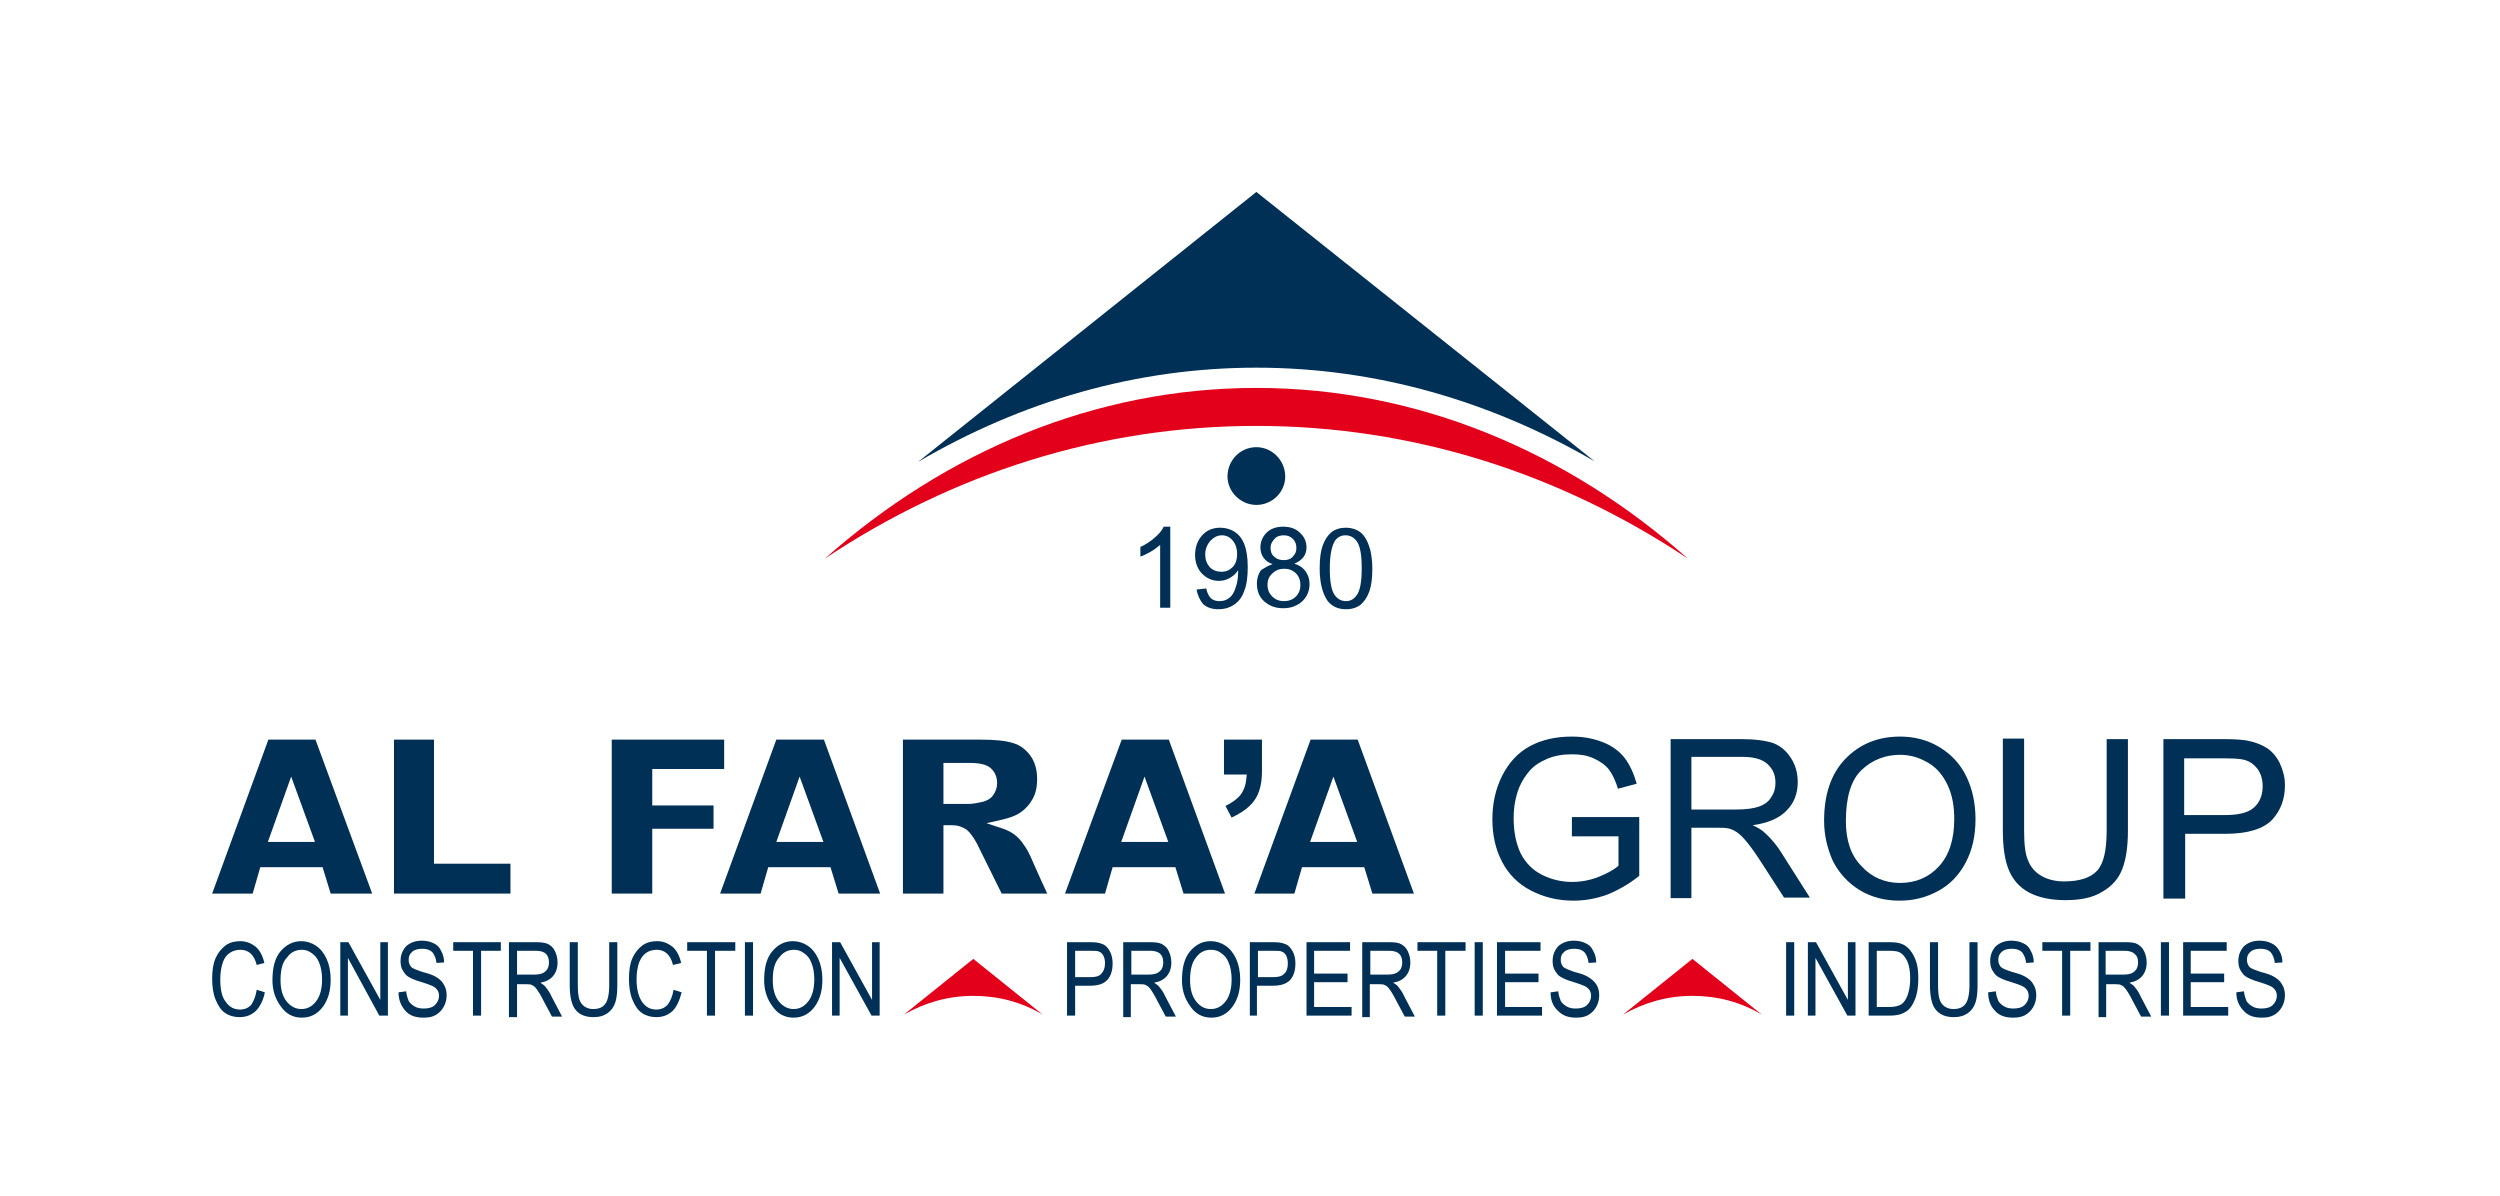
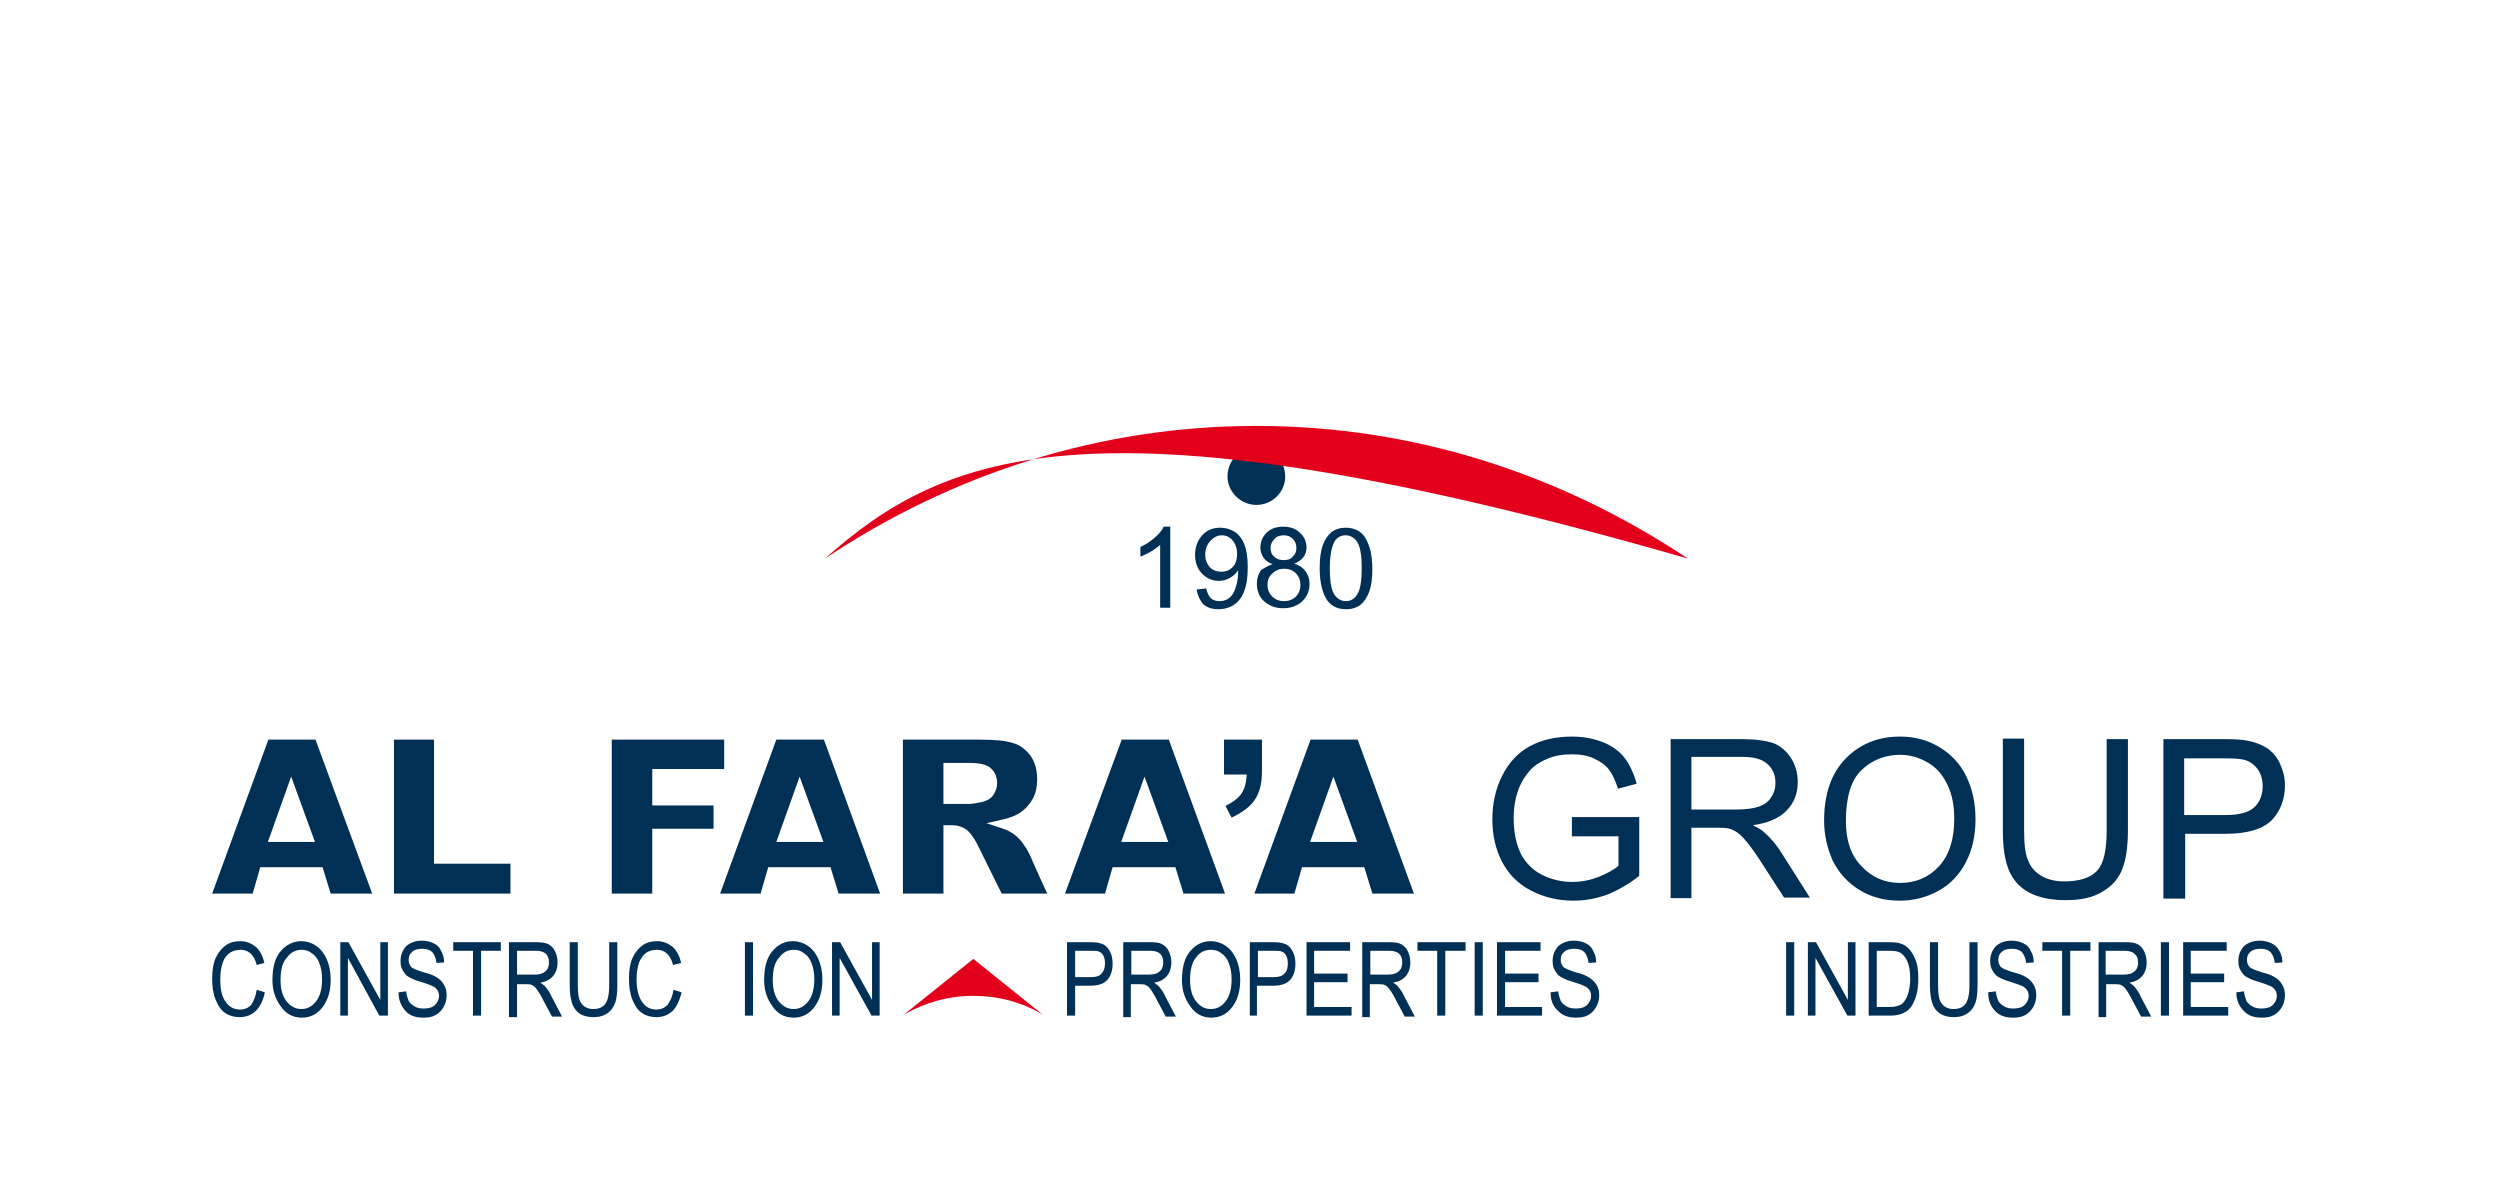
<svg xmlns="http://www.w3.org/2000/svg" width="186" height="89" viewBox="0 0 186 89" fill="none">
  <path d="M87.069 45.214H86.315V40.542C86.127 40.693 85.901 40.881 85.637 41.032C85.335 41.182 85.109 41.333 84.846 41.408V40.693C85.26 40.504 85.599 40.278 85.938 39.977C86.24 39.713 86.466 39.449 86.579 39.185H87.069V45.214Z" fill="#003056" />
  <path d="M92.041 41.22C92.041 40.806 91.928 40.467 91.702 40.203C91.476 39.939 91.212 39.826 90.911 39.826C90.572 39.826 90.308 39.977 90.044 40.24C89.818 40.504 89.668 40.843 89.668 41.258C89.668 41.635 89.781 41.936 90.007 42.2C90.233 42.426 90.534 42.539 90.873 42.539C91.212 42.539 91.476 42.426 91.702 42.2C91.928 41.974 92.041 41.635 92.041 41.22ZM89.027 43.858L89.743 43.782C89.818 44.121 89.931 44.347 90.082 44.498C90.233 44.649 90.459 44.724 90.723 44.724C90.949 44.724 91.137 44.686 91.325 44.573C91.514 44.46 91.627 44.347 91.74 44.159C91.853 43.971 91.928 43.745 92.004 43.481C92.079 43.179 92.117 42.878 92.117 42.577C92.117 42.539 92.117 42.501 92.117 42.426C91.966 42.652 91.778 42.84 91.514 42.991C91.25 43.142 90.986 43.217 90.685 43.217C90.195 43.217 89.781 43.029 89.442 42.69C89.102 42.35 88.914 41.861 88.914 41.295C88.914 40.693 89.102 40.203 89.442 39.826C89.781 39.449 90.233 39.261 90.798 39.261C91.175 39.261 91.552 39.374 91.853 39.562C92.192 39.788 92.418 40.09 92.569 40.467C92.719 40.843 92.832 41.408 92.832 42.162C92.832 42.916 92.757 43.518 92.569 43.971C92.418 44.423 92.154 44.762 91.815 44.988C91.476 45.214 91.099 45.327 90.647 45.327C90.195 45.327 89.818 45.214 89.517 44.95C89.291 44.686 89.102 44.31 89.027 43.858Z" fill="#003056" />
  <path d="M94.529 40.73C94.529 41.032 94.604 41.258 94.793 41.408C94.981 41.597 95.207 41.672 95.509 41.672C95.81 41.672 96.036 41.597 96.187 41.408C96.375 41.22 96.451 41.032 96.451 40.768C96.451 40.504 96.375 40.278 96.187 40.09C95.998 39.901 95.772 39.826 95.509 39.826C95.245 39.826 94.981 39.901 94.83 40.09C94.642 40.278 94.529 40.504 94.529 40.73ZM94.303 43.518C94.303 43.707 94.341 43.933 94.454 44.121C94.567 44.31 94.717 44.46 94.906 44.573C95.094 44.686 95.32 44.724 95.546 44.724C95.885 44.724 96.187 44.611 96.413 44.385C96.639 44.159 96.752 43.858 96.752 43.518C96.752 43.179 96.639 42.878 96.413 42.652C96.187 42.426 95.885 42.313 95.546 42.313C95.207 42.313 94.906 42.426 94.68 42.652C94.416 42.878 94.303 43.142 94.303 43.518ZM94.68 41.974C94.378 41.861 94.152 41.71 94.001 41.484C93.851 41.258 93.775 41.032 93.775 40.73C93.775 40.316 93.926 39.939 94.228 39.638C94.529 39.336 94.944 39.185 95.471 39.185C95.998 39.185 96.413 39.336 96.714 39.638C97.053 39.939 97.204 40.316 97.204 40.73C97.204 40.994 97.129 41.258 96.978 41.446C96.827 41.635 96.601 41.823 96.3 41.936C96.677 42.049 96.94 42.237 97.129 42.501C97.317 42.765 97.43 43.066 97.43 43.443C97.43 43.971 97.242 44.385 96.903 44.724C96.526 45.063 96.074 45.252 95.471 45.252C94.868 45.252 94.416 45.063 94.039 44.724C93.662 44.385 93.512 43.933 93.512 43.405C93.512 43.029 93.625 42.69 93.813 42.426C94.039 42.275 94.341 42.087 94.68 41.974Z" fill="#003056" />
  <path d="M98.937 42.275C98.937 43.255 99.05 43.895 99.276 44.234C99.502 44.573 99.804 44.724 100.143 44.724C100.482 44.724 100.746 44.573 100.972 44.234C101.198 43.895 101.311 43.255 101.311 42.275C101.311 41.295 101.198 40.655 100.972 40.316C100.746 39.977 100.444 39.826 100.105 39.826C99.766 39.826 99.502 39.977 99.314 40.24C99.088 40.617 98.937 41.295 98.937 42.275ZM98.184 42.275C98.184 41.559 98.259 40.994 98.41 40.58C98.56 40.165 98.786 39.826 99.05 39.6C99.352 39.374 99.691 39.261 100.143 39.261C100.444 39.261 100.746 39.336 100.972 39.449C101.198 39.562 101.424 39.751 101.575 40.014C101.725 40.24 101.838 40.542 101.951 40.919C102.027 41.258 102.102 41.748 102.102 42.313C102.102 43.029 102.027 43.594 101.876 44.008C101.725 44.423 101.499 44.762 101.235 44.988C100.934 45.214 100.595 45.327 100.143 45.327C99.578 45.327 99.126 45.139 98.786 44.724C98.41 44.197 98.184 43.405 98.184 42.275Z" fill="#003056" />
  <path d="M95.621 35.456C95.621 36.586 94.679 37.566 93.474 37.566C92.306 37.566 91.326 36.586 91.326 35.456C91.326 34.25 92.268 33.27 93.474 33.27C94.642 33.27 95.621 34.25 95.621 35.456Z" fill="#003056" />
-   <path d="M125.575 41.559C116.608 33.609 105.493 28.862 93.474 28.862C81.455 28.862 70.34 33.609 61.373 41.559C70.868 35.23 81.832 31.688 93.474 31.688C105.116 31.688 116.08 35.23 125.575 41.559Z" fill="#E2001B" />
-   <path d="M93.473 27.355C102.403 27.355 110.918 29.842 118.642 34.325L93.473 14.281L68.305 34.363C76.028 29.842 84.544 27.355 93.473 27.355Z" fill="#003056" />
+   <path d="M125.575 41.559C81.455 28.862 70.34 33.609 61.373 41.559C70.868 35.23 81.832 31.688 93.474 31.688C105.116 31.688 116.08 35.23 125.575 41.559Z" fill="#E2001B" />
  <path d="M21.663 57.778L23.434 62.639H19.93L21.663 57.778ZM23.999 64.522L24.602 66.482H27.691L23.471 55.028H19.967L15.785 66.482H18.799L19.364 64.522H23.999Z" fill="#003056" />
  <path d="M29.312 55.028V66.482H37.978V64.259H32.289V55.028H29.312Z" fill="#003056" />
  <path d="M53.087 59.926H48.528V57.213H53.878V55.028H45.514V66.482H48.528V61.659H53.087V59.926Z" fill="#003056" />
  <path d="M59.492 57.778L61.262 62.639H57.758L59.492 57.778ZM61.79 64.522L62.393 66.482H65.482L61.3 55.028H57.758L53.576 66.482H56.59L57.156 64.522H61.79Z" fill="#003056" />
  <path d="M70.192 56.761H72.114C72.867 56.761 73.394 56.874 73.696 57.138C73.997 57.401 74.186 57.778 74.186 58.268C74.186 58.607 74.073 58.908 73.884 59.172C73.696 59.436 73.394 59.587 73.093 59.662C72.566 59.775 72.264 59.813 72.076 59.813H70.192V56.761ZM71.925 61.734C72.151 61.923 72.415 62.262 72.679 62.752L74.525 66.482H77.916C77.652 65.916 77.388 65.351 77.124 64.748C76.823 64.108 76.597 63.43 76.183 62.865C75.768 62.224 75.241 61.847 74.525 61.621L73.394 61.245L74.562 60.981C75.052 60.868 75.467 60.717 75.731 60.566C76.183 60.303 76.522 59.963 76.785 59.511C77.049 59.097 77.162 58.569 77.162 57.967C77.162 57.288 77.011 56.723 76.672 56.233C76.333 55.781 75.919 55.442 75.391 55.291C74.826 55.103 73.997 55.028 72.905 55.028H67.178V66.482H70.192V61.395H70.832C71.247 61.395 71.586 61.508 71.925 61.734Z" fill="#003056" />
  <path d="M85.152 57.778L86.922 62.639H83.418L85.152 57.778ZM87.45 64.522L88.053 66.482H91.142L86.96 55.028H83.456L79.236 66.482H82.213L82.778 64.522H87.45Z" fill="#003056" />
  <path d="M93.325 59.549C93.702 59.022 93.89 58.306 93.89 57.401V55.028H91.064V57.627H92.76L92.722 57.967C92.685 58.419 92.534 58.833 92.27 59.172C92.044 59.436 91.705 59.7 91.177 59.963L91.63 60.83C92.421 60.453 92.986 60.039 93.325 59.549Z" fill="#003056" />
  <path d="M99.204 57.778L100.975 62.639H97.471L99.204 57.778ZM101.502 64.522L102.105 66.482H105.195L101.012 55.028H97.508L93.326 66.482H96.303L96.868 64.522H101.502Z" fill="#003056" />
  <path d="M116.949 62.186V60.792H121.96V65.163C121.206 65.766 120.415 66.218 119.586 66.557C118.757 66.858 117.928 67.009 117.062 67.009C115.894 67.009 114.839 66.745 113.897 66.255C112.955 65.766 112.239 65.05 111.749 64.108C111.259 63.166 111.033 62.111 111.033 60.943C111.033 59.813 111.259 58.72 111.749 57.74C112.239 56.761 112.917 56.007 113.821 55.517C114.726 55.028 115.781 54.801 116.949 54.801C117.815 54.801 118.569 54.952 119.247 55.216C119.925 55.48 120.49 55.894 120.867 56.384C121.244 56.874 121.545 57.514 121.771 58.306L120.377 58.682C120.189 58.079 119.963 57.59 119.699 57.251C119.435 56.911 119.058 56.648 118.569 56.422C118.079 56.196 117.551 56.12 116.949 56.12C116.233 56.12 115.63 56.233 115.102 56.459C114.575 56.685 114.16 56.949 113.821 57.326C113.52 57.665 113.256 58.079 113.068 58.494C112.766 59.21 112.616 60.001 112.616 60.868C112.616 61.922 112.804 62.789 113.143 63.505C113.52 64.221 114.047 64.748 114.726 65.087C115.404 65.427 116.157 65.615 116.949 65.615C117.627 65.615 118.267 65.502 118.945 65.238C119.586 64.974 120.076 64.711 120.415 64.409V62.224H116.949V62.186Z" fill="#003056" />
  <path d="M125.84 60.227H129.193C129.909 60.227 130.474 60.151 130.888 60.001C131.303 59.85 131.604 59.624 131.793 59.285C132.019 58.946 132.094 58.607 132.094 58.23C132.094 57.665 131.906 57.213 131.491 56.836C131.077 56.459 130.436 56.309 129.57 56.309H125.84V60.227ZM124.295 66.82V54.99H129.532C130.587 54.99 131.378 55.103 131.943 55.291C132.509 55.517 132.923 55.894 133.262 56.422C133.601 56.949 133.752 57.552 133.752 58.192C133.752 59.021 133.488 59.737 132.923 60.302C132.396 60.867 131.529 61.244 130.399 61.395C130.813 61.583 131.115 61.772 131.341 61.998C131.793 62.412 132.245 62.94 132.622 63.58L134.656 66.783H132.735L131.152 64.334C130.7 63.618 130.323 63.09 130.022 62.714C129.72 62.337 129.457 62.073 129.231 61.922C129.005 61.772 128.779 61.659 128.515 61.621C128.326 61.583 128.063 61.583 127.648 61.583H125.84V66.82H124.295Z" fill="#003056" />
  <path d="M137.333 61.094C137.333 62.525 137.71 63.656 138.501 64.447C139.255 65.276 140.234 65.69 141.364 65.69C142.532 65.69 143.512 65.276 144.266 64.447C145.019 63.618 145.396 62.45 145.396 60.943C145.396 59.963 145.245 59.134 144.906 58.419C144.567 57.703 144.115 57.138 143.474 56.761C142.834 56.384 142.156 56.158 141.364 56.158C140.272 56.158 139.292 56.535 138.501 57.288C137.71 58.042 137.333 59.323 137.333 61.094ZM135.713 61.056C135.713 59.097 136.24 57.552 137.295 56.459C138.35 55.367 139.707 54.801 141.364 54.801C142.457 54.801 143.437 55.065 144.303 55.593C145.17 56.12 145.848 56.836 146.3 57.778C146.752 58.72 146.978 59.775 146.978 60.943C146.978 62.149 146.752 63.204 146.263 64.145C145.773 65.087 145.095 65.803 144.19 66.293C143.286 66.783 142.344 67.009 141.327 67.009C140.196 67.009 139.217 66.745 138.35 66.218C137.484 65.69 136.806 64.937 136.353 64.032C135.939 63.09 135.713 62.111 135.713 61.056Z" fill="#003056" />
  <path d="M156.773 54.99H158.318V61.809C158.318 63.015 158.167 63.957 157.904 64.635C157.64 65.351 157.15 65.916 156.434 66.331C155.718 66.783 154.814 66.971 153.684 66.971C152.591 66.971 151.687 66.783 150.971 66.406C150.255 66.029 149.765 65.464 149.464 64.748C149.162 64.032 149.012 63.053 149.012 61.772V54.952H150.594V61.772C150.594 62.789 150.67 63.542 150.896 64.032C151.084 64.522 151.423 64.899 151.875 65.163C152.327 65.426 152.892 65.577 153.571 65.577C154.701 65.577 155.53 65.313 156.02 64.786C156.509 64.258 156.736 63.279 156.736 61.772V54.99H156.773Z" fill="#003056" />
  <path d="M162.502 60.641H165.554C166.571 60.641 167.287 60.453 167.701 60.076C168.116 59.699 168.342 59.172 168.342 58.494C168.342 58.004 168.229 57.59 167.965 57.213C167.701 56.874 167.4 56.648 166.985 56.535C166.722 56.459 166.232 56.422 165.516 56.422H162.502V60.641ZM160.957 66.82V54.99H165.403C166.194 54.99 166.797 55.027 167.211 55.103C167.777 55.216 168.266 55.404 168.681 55.668C169.058 55.932 169.397 56.309 169.623 56.798C169.849 57.288 170 57.816 170 58.418C170 59.436 169.698 60.265 169.058 60.98C168.417 61.659 167.249 62.035 165.591 62.035H162.577V66.858H160.957V66.82Z" fill="#003056" />
  <path d="M133.49 70.099H132.887V75.562H133.49V70.099Z" fill="#003056" />
  <path d="M134.506 75.562V70.099H135.109L137.482 74.394V70.099H138.048V75.562H137.445L135.071 71.267V75.562H134.506Z" fill="#003056" />
  <path d="M139.632 74.921H140.574C140.951 74.921 141.252 74.846 141.441 74.733C141.629 74.62 141.78 74.394 141.893 74.13C142.043 73.754 142.119 73.301 142.119 72.811C142.119 72.246 142.043 71.832 141.893 71.493C141.742 71.191 141.554 70.965 141.328 70.852C141.177 70.777 140.913 70.739 140.574 70.739H139.632V74.921ZM139.029 75.562V70.099H140.574C140.951 70.099 141.252 70.136 141.441 70.212C141.704 70.287 141.93 70.475 142.119 70.702C142.307 70.928 142.458 71.229 142.571 71.568C142.684 71.907 142.722 72.322 142.722 72.811C142.722 73.414 142.646 73.942 142.458 74.394C142.27 74.846 142.043 75.147 141.742 75.298C141.441 75.487 141.064 75.562 140.612 75.562H139.029Z" fill="#003056" />
  <path d="M146.527 70.099H147.13V73.264C147.13 73.791 147.092 74.243 146.979 74.582C146.866 74.921 146.677 75.185 146.414 75.374C146.15 75.562 145.811 75.675 145.359 75.675C144.756 75.675 144.341 75.487 144.04 75.147C143.739 74.808 143.588 74.168 143.588 73.264V70.099H144.191V73.264C144.191 73.754 144.228 74.13 144.304 74.356C144.379 74.582 144.492 74.733 144.681 74.884C144.869 74.997 145.057 75.072 145.321 75.072C145.736 75.072 146.037 74.959 146.225 74.695C146.414 74.469 146.527 73.98 146.527 73.301V70.099Z" fill="#003056" />
  <path d="M147.92 73.829L148.485 73.753C148.523 74.055 148.598 74.281 148.673 74.469C148.786 74.658 148.937 74.771 149.126 74.884C149.314 74.997 149.54 75.034 149.804 75.034C150.143 75.034 150.444 74.959 150.633 74.771C150.821 74.582 150.934 74.356 150.934 74.092C150.934 73.942 150.896 73.791 150.821 73.678C150.746 73.565 150.633 73.452 150.482 73.377C150.331 73.301 150.03 73.188 149.54 73.037C149.126 72.924 148.824 72.774 148.636 72.661C148.447 72.548 148.334 72.359 148.221 72.171C148.108 71.983 148.071 71.756 148.071 71.493C148.071 71.041 148.221 70.701 148.485 70.4C148.786 70.136 149.163 69.986 149.653 69.986C149.992 69.986 150.294 70.061 150.52 70.174C150.783 70.287 150.972 70.475 151.085 70.739C151.236 71.003 151.311 71.267 151.311 71.606L150.746 71.643C150.708 71.304 150.595 71.041 150.444 70.852C150.256 70.664 149.992 70.588 149.691 70.588C149.352 70.588 149.088 70.664 148.937 70.814C148.749 70.965 148.673 71.154 148.673 71.417C148.673 71.643 148.749 71.794 148.862 71.945C148.975 72.058 149.276 72.171 149.728 72.322C150.181 72.435 150.482 72.548 150.67 72.661C150.934 72.811 151.16 73 151.273 73.226C151.424 73.452 151.499 73.716 151.499 74.055C151.499 74.356 151.424 74.658 151.273 74.921C151.123 75.185 150.934 75.373 150.67 75.524C150.407 75.675 150.105 75.713 149.766 75.713C149.201 75.713 148.749 75.562 148.447 75.223C148.071 74.846 147.92 74.394 147.92 73.829Z" fill="#003056" />
  <path d="M153.421 75.562V70.739H151.951V70.099H155.531V70.739H154.023V75.562H153.421Z" fill="#003056" />
  <path d="M156.698 72.51H157.979C158.243 72.51 158.469 72.472 158.62 72.397C158.77 72.322 158.883 72.209 158.959 72.096C159.034 71.945 159.072 71.794 159.072 71.606C159.072 71.304 158.996 71.116 158.808 70.965C158.657 70.815 158.393 70.739 158.092 70.739H156.66V72.51H156.698ZM156.133 75.562V70.099H158.13C158.544 70.099 158.846 70.136 159.034 70.249C159.222 70.362 159.411 70.513 159.524 70.777C159.637 71.003 159.712 71.304 159.712 71.606C159.712 72.02 159.599 72.359 159.373 72.623C159.147 72.887 158.846 73.038 158.431 73.113C158.582 73.226 158.733 73.301 158.808 73.414C158.996 73.64 159.147 73.867 159.26 74.13L160.051 75.637H159.298L158.695 74.507C158.469 74.055 158.28 73.753 158.167 73.603C158.054 73.452 157.941 73.339 157.828 73.301C157.715 73.226 157.565 73.226 157.376 73.226H156.698V75.675H156.133V75.562Z" fill="#003056" />
  <path d="M161.372 70.099H160.77V75.562H161.372V70.099Z" fill="#003056" />
  <path d="M162.426 75.562V70.099H165.666V70.739H162.991V72.435H165.478V73.075H162.991V74.921H165.779V75.562H162.426Z" fill="#003056" />
  <path d="M166.383 73.829L166.948 73.753C166.986 74.055 167.061 74.281 167.136 74.469C167.249 74.658 167.4 74.771 167.588 74.884C167.777 74.997 168.003 75.034 168.267 75.034C168.606 75.034 168.907 74.959 169.096 74.771C169.284 74.582 169.397 74.356 169.397 74.092C169.397 73.942 169.359 73.791 169.284 73.678C169.209 73.565 169.096 73.452 168.945 73.377C168.794 73.301 168.493 73.188 168.003 73.037C167.588 72.924 167.287 72.774 167.099 72.661C166.91 72.548 166.797 72.359 166.684 72.171C166.571 71.983 166.534 71.756 166.534 71.493C166.534 71.041 166.684 70.701 166.948 70.4C167.249 70.136 167.626 69.986 168.116 69.986C168.455 69.986 168.756 70.061 168.983 70.174C169.246 70.287 169.435 70.475 169.585 70.739C169.736 71.003 169.811 71.267 169.811 71.606L169.246 71.643C169.209 71.304 169.096 71.041 168.945 70.852C168.756 70.664 168.493 70.588 168.191 70.588C167.852 70.588 167.588 70.664 167.438 70.814C167.249 70.965 167.174 71.154 167.174 71.417C167.174 71.643 167.249 71.794 167.362 71.945C167.475 72.058 167.777 72.171 168.229 72.322C168.681 72.435 168.983 72.548 169.171 72.661C169.435 72.811 169.661 73 169.774 73.226C169.924 73.452 170 73.716 170 74.055C170 74.356 169.924 74.658 169.774 74.921C169.623 75.185 169.435 75.373 169.171 75.524C168.907 75.675 168.606 75.713 168.267 75.713C167.702 75.713 167.249 75.562 166.948 75.223C166.571 74.846 166.383 74.394 166.383 73.829Z" fill="#003056" />
  <path d="M19.101 73.64L19.704 73.829C19.591 74.432 19.327 74.921 19.025 75.223C18.686 75.524 18.309 75.675 17.82 75.675C17.405 75.675 17.029 75.562 16.765 75.374C16.463 75.185 16.237 74.846 16.049 74.394C15.861 73.942 15.785 73.414 15.785 72.811C15.785 72.209 15.861 71.681 16.049 71.267C16.237 70.852 16.501 70.551 16.802 70.325C17.142 70.099 17.481 70.023 17.895 70.023C18.309 70.023 18.686 70.174 19.025 70.438C19.327 70.701 19.553 71.116 19.666 71.643L19.101 71.794C18.912 71.041 18.498 70.664 17.895 70.664C17.594 70.664 17.33 70.739 17.104 70.89C16.878 71.041 16.689 71.267 16.576 71.606C16.463 71.945 16.388 72.359 16.388 72.849C16.388 73.603 16.501 74.168 16.802 74.545C17.066 74.921 17.405 75.11 17.857 75.11C18.197 75.11 18.46 74.997 18.686 74.771C18.875 74.469 19.025 74.13 19.101 73.64Z" fill="#003056" />
  <path d="M20.872 72.924C20.872 73.603 21.023 74.13 21.325 74.507C21.626 74.884 22.003 75.072 22.417 75.072C22.869 75.072 23.208 74.884 23.51 74.507C23.811 74.13 23.962 73.565 23.962 72.849C23.962 72.397 23.887 71.945 23.736 71.606C23.623 71.304 23.434 71.078 23.208 70.928C22.982 70.739 22.719 70.664 22.455 70.664C22.003 70.664 21.626 70.852 21.362 71.229C21.023 71.568 20.872 72.133 20.872 72.924ZM20.27 72.924C20.27 71.983 20.458 71.267 20.872 70.777C21.287 70.287 21.814 70.023 22.417 70.023C22.794 70.023 23.171 70.136 23.51 70.362C23.849 70.588 24.113 70.928 24.301 71.342C24.489 71.757 24.602 72.284 24.602 72.887C24.602 73.716 24.414 74.356 24.037 74.884C23.623 75.449 23.095 75.713 22.455 75.713C21.777 75.713 21.249 75.411 20.872 74.846C20.458 74.281 20.27 73.64 20.27 72.924Z" fill="#003056" />
  <path d="M25.318 75.562V70.099H25.921L28.295 74.394V70.099H28.86V75.562H28.22L25.884 71.267V75.562H25.318Z" fill="#003056" />
  <path d="M29.65 73.829L30.216 73.753C30.253 74.055 30.329 74.281 30.404 74.469C30.517 74.658 30.668 74.771 30.856 74.884C31.044 74.997 31.27 75.034 31.534 75.034C31.873 75.034 32.175 74.959 32.363 74.771C32.551 74.582 32.665 74.356 32.665 74.092C32.665 73.942 32.627 73.791 32.551 73.678C32.476 73.565 32.363 73.452 32.212 73.377C32.062 73.301 31.76 73.188 31.27 73.037C30.856 72.924 30.555 72.774 30.366 72.661C30.178 72.548 30.065 72.359 29.952 72.171C29.839 71.983 29.801 71.756 29.801 71.493C29.801 71.041 29.952 70.701 30.216 70.4C30.517 70.136 30.894 69.986 31.384 69.986C31.723 69.986 32.024 70.061 32.25 70.174C32.514 70.287 32.702 70.475 32.815 70.739C32.966 71.003 33.041 71.267 33.041 71.606L32.476 71.643C32.438 71.304 32.325 71.041 32.175 70.852C31.986 70.664 31.723 70.588 31.421 70.588C31.082 70.588 30.818 70.664 30.668 70.814C30.479 70.965 30.404 71.154 30.404 71.417C30.404 71.643 30.479 71.794 30.592 71.945C30.705 72.058 31.007 72.171 31.459 72.322C31.911 72.435 32.212 72.548 32.401 72.661C32.665 72.811 32.891 73 33.004 73.226C33.154 73.452 33.23 73.716 33.23 74.055C33.23 74.356 33.154 74.658 33.004 74.921C32.853 75.185 32.665 75.373 32.401 75.524C32.137 75.675 31.836 75.713 31.497 75.713C30.931 75.713 30.479 75.562 30.178 75.223C29.839 74.846 29.65 74.394 29.65 73.829Z" fill="#003056" />
  <path d="M35.19 75.562V70.739H33.721V70.099H37.262V70.739H35.793V75.562H35.19Z" fill="#003056" />
  <path d="M38.468 72.51H39.749C40.013 72.51 40.239 72.472 40.39 72.397C40.54 72.322 40.653 72.209 40.729 72.096C40.804 71.945 40.842 71.794 40.842 71.606C40.842 71.305 40.766 71.116 40.616 70.966C40.465 70.815 40.201 70.739 39.9 70.739H38.468V72.51ZM37.865 75.562V70.099H39.862C40.277 70.099 40.578 70.137 40.804 70.25C40.992 70.363 41.181 70.513 41.294 70.777C41.407 71.003 41.482 71.305 41.482 71.606C41.482 72.02 41.369 72.359 41.143 72.623C40.917 72.887 40.616 73.038 40.201 73.113C40.352 73.226 40.503 73.301 40.578 73.415C40.766 73.641 40.917 73.867 41.03 74.13L41.821 75.637H41.068L40.465 74.507C40.239 74.055 40.05 73.754 39.938 73.603C39.825 73.452 39.711 73.339 39.598 73.301C39.485 73.226 39.335 73.226 39.146 73.226H38.468V75.675H37.865V75.562Z" fill="#003056" />
  <path d="M45.325 70.099H45.928V73.264C45.928 73.791 45.891 74.243 45.778 74.582C45.665 74.922 45.476 75.185 45.212 75.374C44.949 75.562 44.61 75.675 44.157 75.675C43.555 75.675 43.103 75.487 42.839 75.148C42.537 74.808 42.387 74.168 42.387 73.264V70.099H42.989V73.264C42.989 73.754 43.027 74.13 43.103 74.356C43.178 74.582 43.291 74.733 43.479 74.884C43.668 74.997 43.856 75.072 44.12 75.072C44.534 75.072 44.836 74.959 45.024 74.695C45.212 74.469 45.325 73.98 45.325 73.301V70.099Z" fill="#003056" />
  <path d="M50.111 73.641L50.713 73.829C50.563 74.432 50.337 74.921 50.035 75.223C49.696 75.524 49.319 75.675 48.83 75.675C48.415 75.675 48.038 75.562 47.775 75.374C47.473 75.185 47.247 74.846 47.059 74.394C46.87 73.942 46.795 73.414 46.795 72.812C46.795 72.209 46.87 71.681 47.059 71.267C47.247 70.852 47.511 70.551 47.812 70.325C48.151 70.099 48.49 70.023 48.905 70.023C49.319 70.023 49.696 70.174 50.035 70.438C50.337 70.702 50.563 71.116 50.676 71.644L50.073 71.794C49.885 71.041 49.47 70.664 48.867 70.664C48.566 70.664 48.302 70.739 48.076 70.89C47.85 71.041 47.699 71.267 47.548 71.606C47.435 71.945 47.36 72.359 47.36 72.849C47.36 73.603 47.511 74.168 47.775 74.545C48.038 74.921 48.377 75.11 48.83 75.11C49.169 75.11 49.432 74.997 49.658 74.771C49.885 74.469 50.035 74.13 50.111 73.641Z" fill="#003056" />
-   <path d="M52.596 75.562V70.739H51.127V70.099H54.706V70.739H53.199V75.562H52.596Z" fill="#003056" />
  <path d="M56.025 70.099H55.422V75.562H56.025V70.099Z" fill="#003056" />
  <path d="M57.494 72.924C57.494 73.603 57.645 74.13 57.946 74.507C58.248 74.884 58.624 75.072 59.039 75.072C59.491 75.072 59.83 74.884 60.131 74.507C60.433 74.13 60.584 73.565 60.584 72.849C60.584 72.397 60.508 71.945 60.358 71.606C60.245 71.304 60.056 71.078 59.83 70.928C59.604 70.739 59.34 70.664 59.077 70.664C58.624 70.664 58.248 70.852 57.984 71.229C57.645 71.568 57.494 72.133 57.494 72.924ZM56.853 72.924C56.853 71.983 57.042 71.267 57.456 70.777C57.871 70.287 58.361 70.023 59.001 70.023C59.378 70.023 59.755 70.136 60.094 70.362C60.433 70.588 60.697 70.928 60.885 71.342C61.073 71.757 61.186 72.284 61.186 72.887C61.186 73.716 60.998 74.356 60.621 74.884C60.207 75.449 59.679 75.713 59.039 75.713C58.361 75.713 57.833 75.411 57.456 74.846C57.042 74.281 56.853 73.64 56.853 72.924Z" fill="#003056" />
  <path d="M61.904 75.562V70.099H62.507L64.881 74.394V70.099H65.446V75.562H64.843L62.469 71.267V75.562H61.904Z" fill="#003056" />
  <path d="M79.99 72.699H81.158C81.534 72.699 81.798 72.623 81.949 72.435C82.1 72.284 82.213 72.02 82.213 71.681C82.213 71.455 82.175 71.267 82.1 71.116C82.024 70.966 81.911 70.852 81.798 70.815C81.685 70.739 81.459 70.739 81.158 70.739H79.99V72.699ZM79.387 75.562V70.099H81.082C81.497 70.099 81.76 70.136 81.949 70.212C82.213 70.287 82.401 70.476 82.552 70.739C82.702 71.003 82.778 71.305 82.778 71.681C82.778 72.171 82.665 72.586 82.401 72.887C82.137 73.188 81.723 73.339 81.082 73.339H79.99V75.562H79.387Z" fill="#003056" />
  <path d="M84.171 72.51H85.452C85.716 72.51 85.942 72.472 86.093 72.397C86.243 72.322 86.356 72.209 86.432 72.096C86.507 71.945 86.545 71.794 86.545 71.606C86.545 71.305 86.469 71.116 86.319 70.966C86.168 70.815 85.904 70.739 85.603 70.739H84.171V72.51ZM83.568 75.562V70.099H85.565C85.98 70.099 86.281 70.137 86.469 70.25C86.658 70.363 86.846 70.513 86.959 70.777C87.072 71.003 87.148 71.305 87.148 71.606C87.148 72.02 87.035 72.359 86.809 72.623C86.582 72.887 86.281 73.038 85.867 73.113C86.017 73.226 86.168 73.301 86.243 73.415C86.432 73.641 86.582 73.867 86.696 74.13L87.487 75.637H86.733L86.13 74.507C85.904 74.055 85.716 73.754 85.603 73.603C85.49 73.452 85.377 73.339 85.264 73.301C85.151 73.226 85 73.226 84.812 73.226H84.133V75.675H83.568V75.562Z" fill="#003056" />
  <path d="M88.542 72.925C88.542 73.603 88.693 74.13 88.994 74.507C89.296 74.884 89.635 75.072 90.087 75.072C90.539 75.072 90.878 74.884 91.18 74.507C91.481 74.13 91.632 73.565 91.632 72.849C91.632 72.397 91.556 71.945 91.406 71.606C91.293 71.305 91.104 71.078 90.878 70.928C90.652 70.739 90.388 70.664 90.087 70.664C89.635 70.664 89.258 70.852 88.994 71.229C88.693 71.568 88.542 72.133 88.542 72.925ZM87.939 72.925C87.939 71.983 88.128 71.267 88.542 70.777C88.957 70.287 89.447 70.023 90.087 70.023C90.464 70.023 90.841 70.136 91.18 70.362C91.519 70.589 91.782 70.928 91.971 71.342C92.159 71.757 92.272 72.284 92.272 72.887C92.272 73.716 92.084 74.356 91.707 74.884C91.293 75.449 90.765 75.713 90.125 75.713C89.447 75.713 88.919 75.411 88.542 74.846C88.128 74.281 87.939 73.641 87.939 72.925Z" fill="#003056" />
  <path d="M93.591 72.699H94.759C95.136 72.699 95.4 72.623 95.55 72.435C95.739 72.284 95.814 72.02 95.814 71.681C95.814 71.455 95.776 71.267 95.701 71.116C95.626 70.966 95.513 70.852 95.4 70.815C95.287 70.739 95.061 70.739 94.759 70.739H93.591V72.699ZM92.988 75.562V70.099H94.684C95.098 70.099 95.362 70.136 95.55 70.212C95.814 70.287 96.002 70.476 96.153 70.739C96.304 71.003 96.379 71.305 96.379 71.681C96.379 72.171 96.266 72.586 96.002 72.887C95.739 73.188 95.324 73.339 94.684 73.339H93.516V75.562H92.988Z" fill="#003056" />
  <path d="M97.205 75.562V70.099H100.445V70.739H97.77V72.435H100.257V73.075H97.77V74.921H100.558V75.562H97.205Z" fill="#003056" />
  <path d="M101.952 72.51H103.233C103.497 72.51 103.723 72.472 103.874 72.397C104.025 72.322 104.138 72.209 104.213 72.096C104.288 71.945 104.326 71.794 104.326 71.606C104.326 71.304 104.251 71.116 104.1 70.965C103.949 70.815 103.686 70.739 103.384 70.739H101.952V72.51ZM101.35 75.562V70.099H103.347C103.761 70.099 104.062 70.136 104.251 70.249C104.439 70.362 104.628 70.513 104.741 70.777C104.854 71.003 104.929 71.304 104.929 71.606C104.929 72.02 104.816 72.359 104.59 72.623C104.364 72.887 104.062 73.038 103.648 73.113C103.836 73.226 103.949 73.301 104.025 73.414C104.213 73.64 104.364 73.867 104.477 74.13L105.268 75.637H104.514L103.912 74.507C103.686 74.055 103.497 73.753 103.384 73.603C103.271 73.452 103.158 73.339 103.045 73.301C102.932 73.226 102.781 73.226 102.593 73.226H101.915V75.675H101.35V75.562Z" fill="#003056" />
  <path d="M106.928 75.562V70.739H105.459V70.099H109.038V70.739H107.531V75.562H106.928Z" fill="#003056" />
  <path d="M110.318 70.099H109.715V75.562H110.318V70.099Z" fill="#003056" />
  <path d="M111.375 75.562V70.099H114.615V70.739H111.978V72.435H114.465V73.075H111.978V74.921H114.728V75.562H111.375Z" fill="#003056" />
  <path d="M115.365 73.829L115.93 73.753C115.968 74.055 116.043 74.281 116.119 74.469C116.232 74.658 116.383 74.771 116.571 74.884C116.759 74.997 116.985 75.034 117.249 75.034C117.588 75.034 117.89 74.959 118.078 74.771C118.266 74.582 118.379 74.356 118.379 74.092C118.379 73.942 118.342 73.791 118.266 73.678C118.191 73.565 118.078 73.452 117.927 73.377C117.777 73.301 117.475 73.188 116.985 73.037C116.571 72.924 116.269 72.774 116.081 72.661C115.893 72.548 115.78 72.359 115.667 72.171C115.554 71.983 115.516 71.756 115.516 71.493C115.516 71.041 115.667 70.701 115.93 70.4C116.232 70.136 116.609 69.986 117.098 69.986C117.437 69.986 117.739 70.061 117.965 70.174C118.229 70.287 118.417 70.475 118.53 70.739C118.681 71.003 118.756 71.267 118.756 71.606L118.191 71.643C118.153 71.304 118.04 71.041 117.89 70.852C117.701 70.664 117.437 70.588 117.136 70.588C116.797 70.588 116.533 70.664 116.383 70.814C116.194 70.965 116.119 71.154 116.119 71.417C116.119 71.643 116.194 71.794 116.307 71.945C116.458 72.058 116.722 72.171 117.174 72.322C117.626 72.435 117.927 72.548 118.116 72.661C118.379 72.811 118.605 73 118.756 73.226C118.907 73.452 118.982 73.716 118.982 74.055C118.982 74.356 118.907 74.658 118.756 74.921C118.605 75.185 118.417 75.373 118.153 75.524C117.89 75.675 117.588 75.713 117.249 75.713C116.684 75.713 116.269 75.562 115.93 75.223C115.516 74.846 115.365 74.394 115.365 73.829Z" fill="#003056" />
  <path d="M72.414 74.092C74.26 74.092 75.993 74.544 77.576 75.486L72.414 71.342L67.252 75.486C68.834 74.582 70.567 74.092 72.414 74.092Z" fill="#E2001B" />
-   <path d="M125.916 74.092C127.762 74.092 129.495 74.544 131.077 75.486L125.916 71.342L120.754 75.486C122.336 74.582 124.07 74.092 125.916 74.092Z" fill="#E2001B" />
</svg>